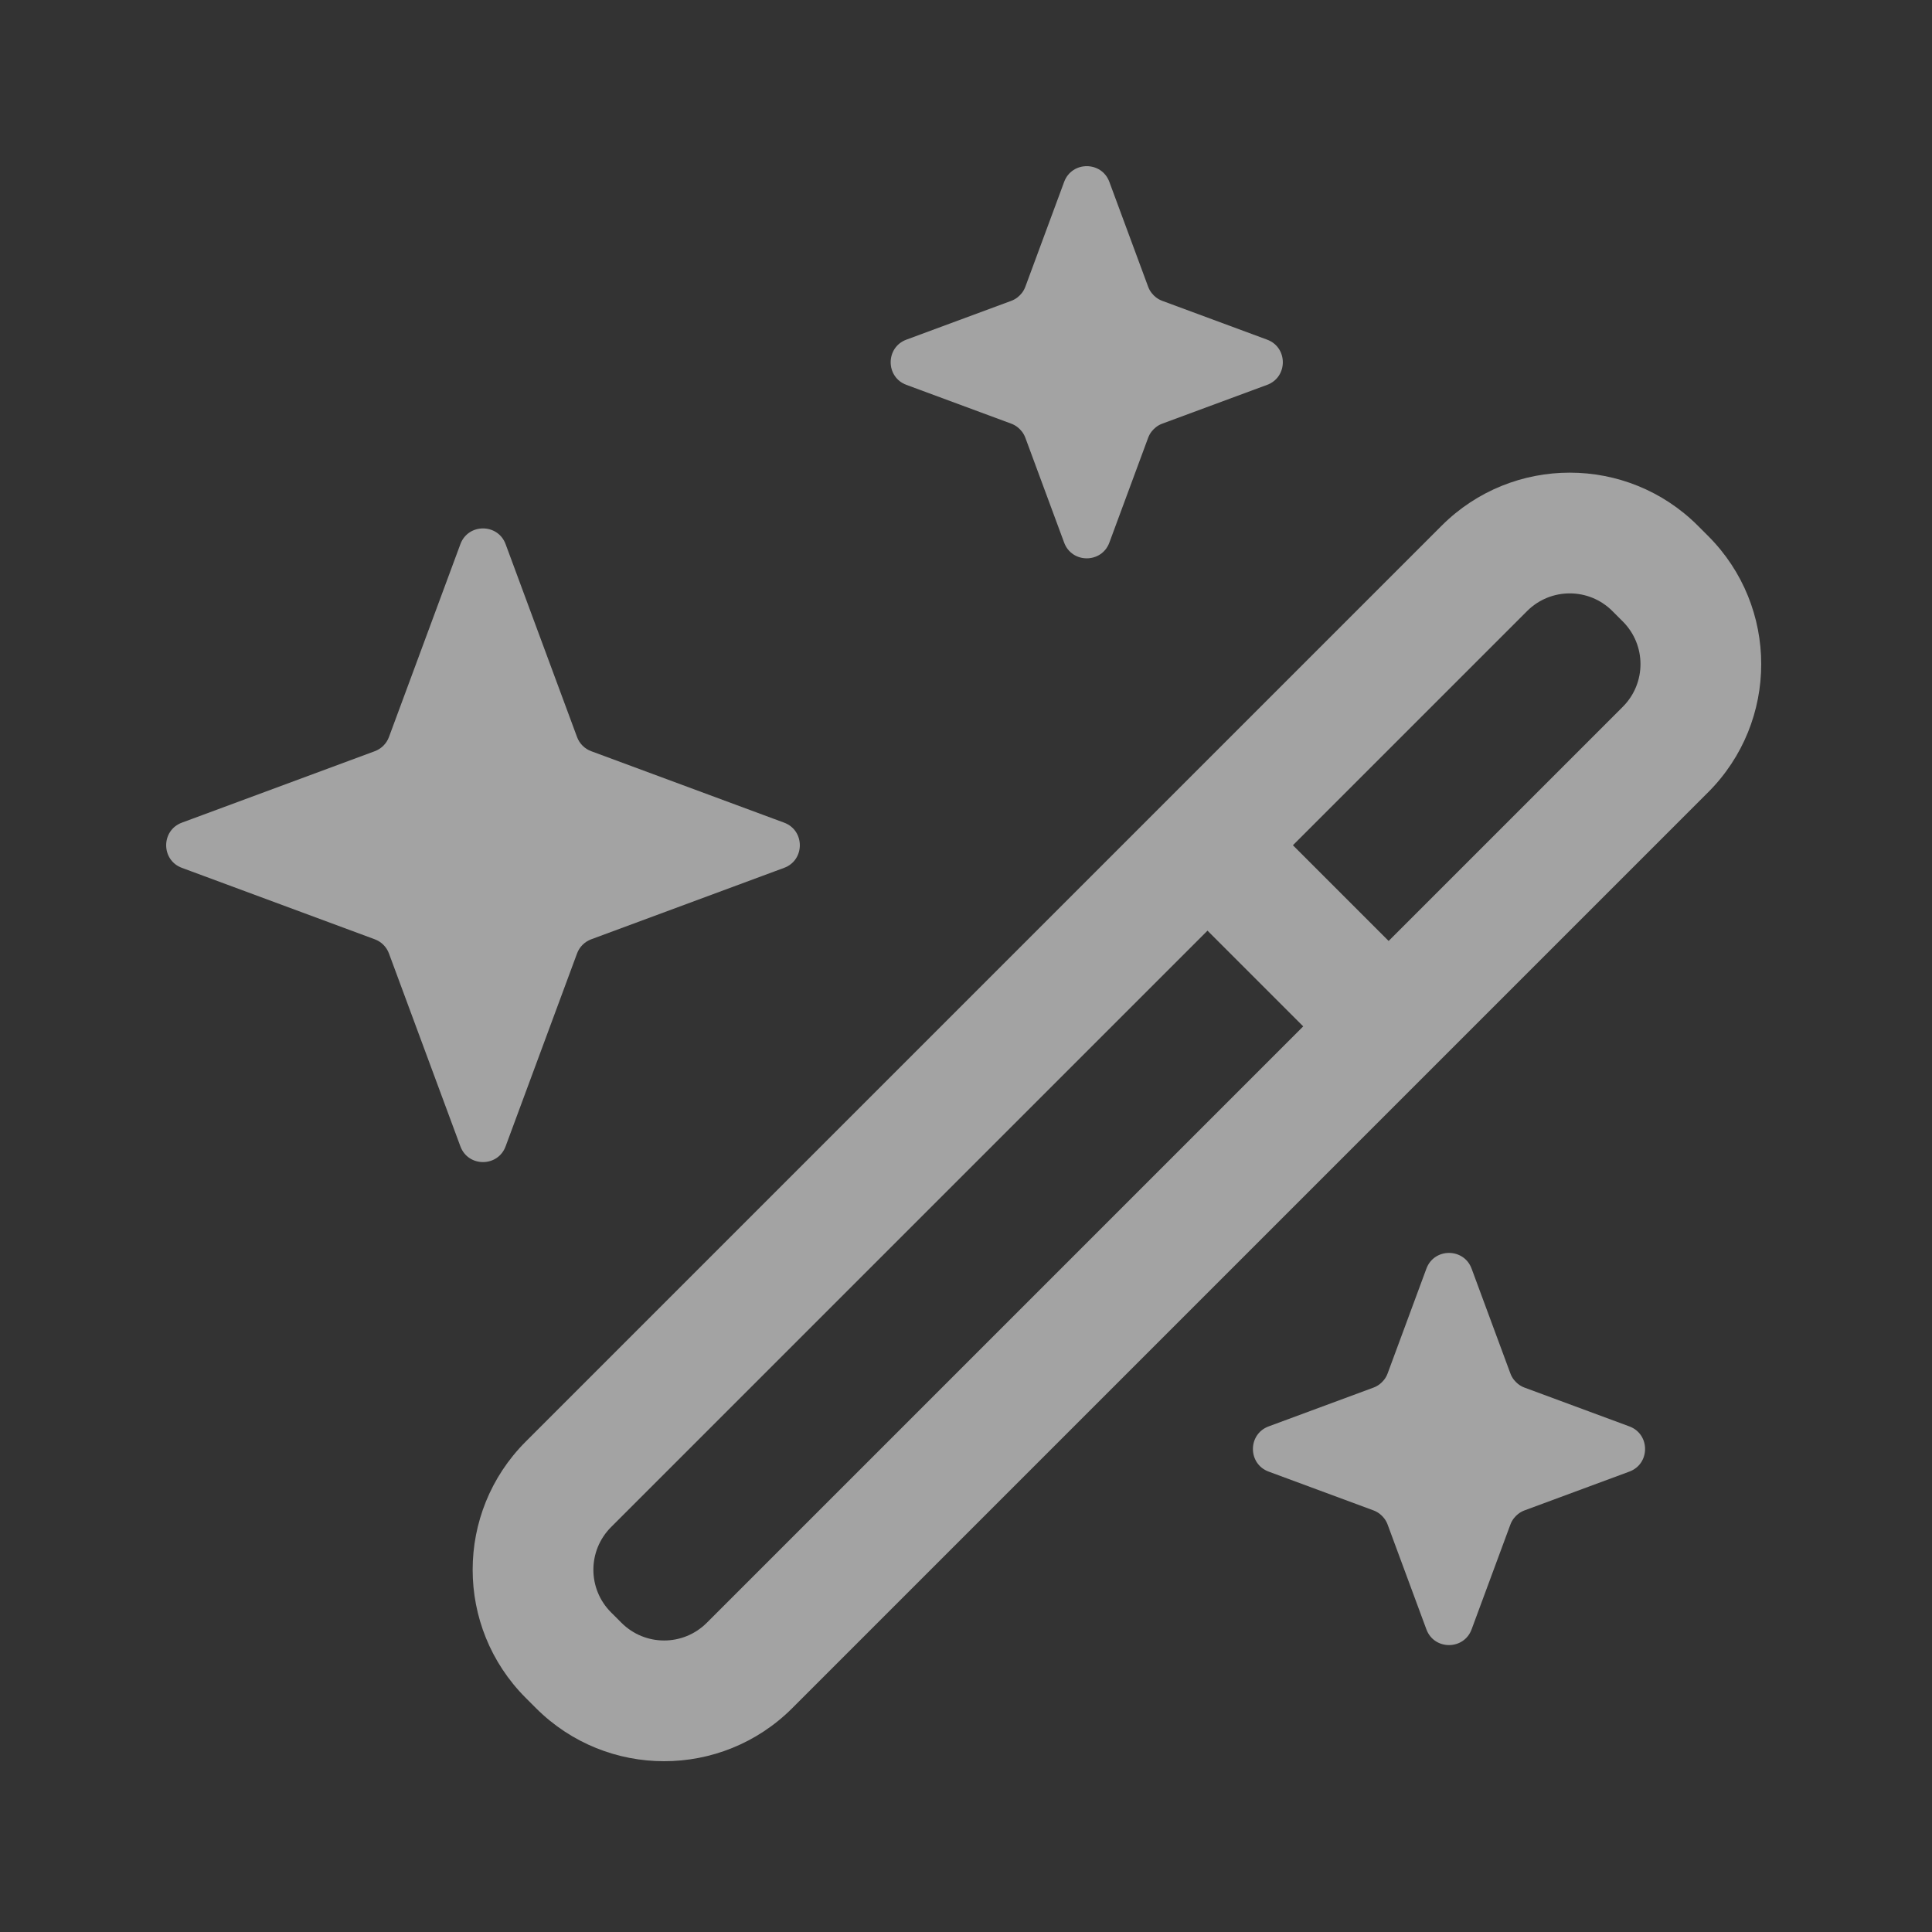
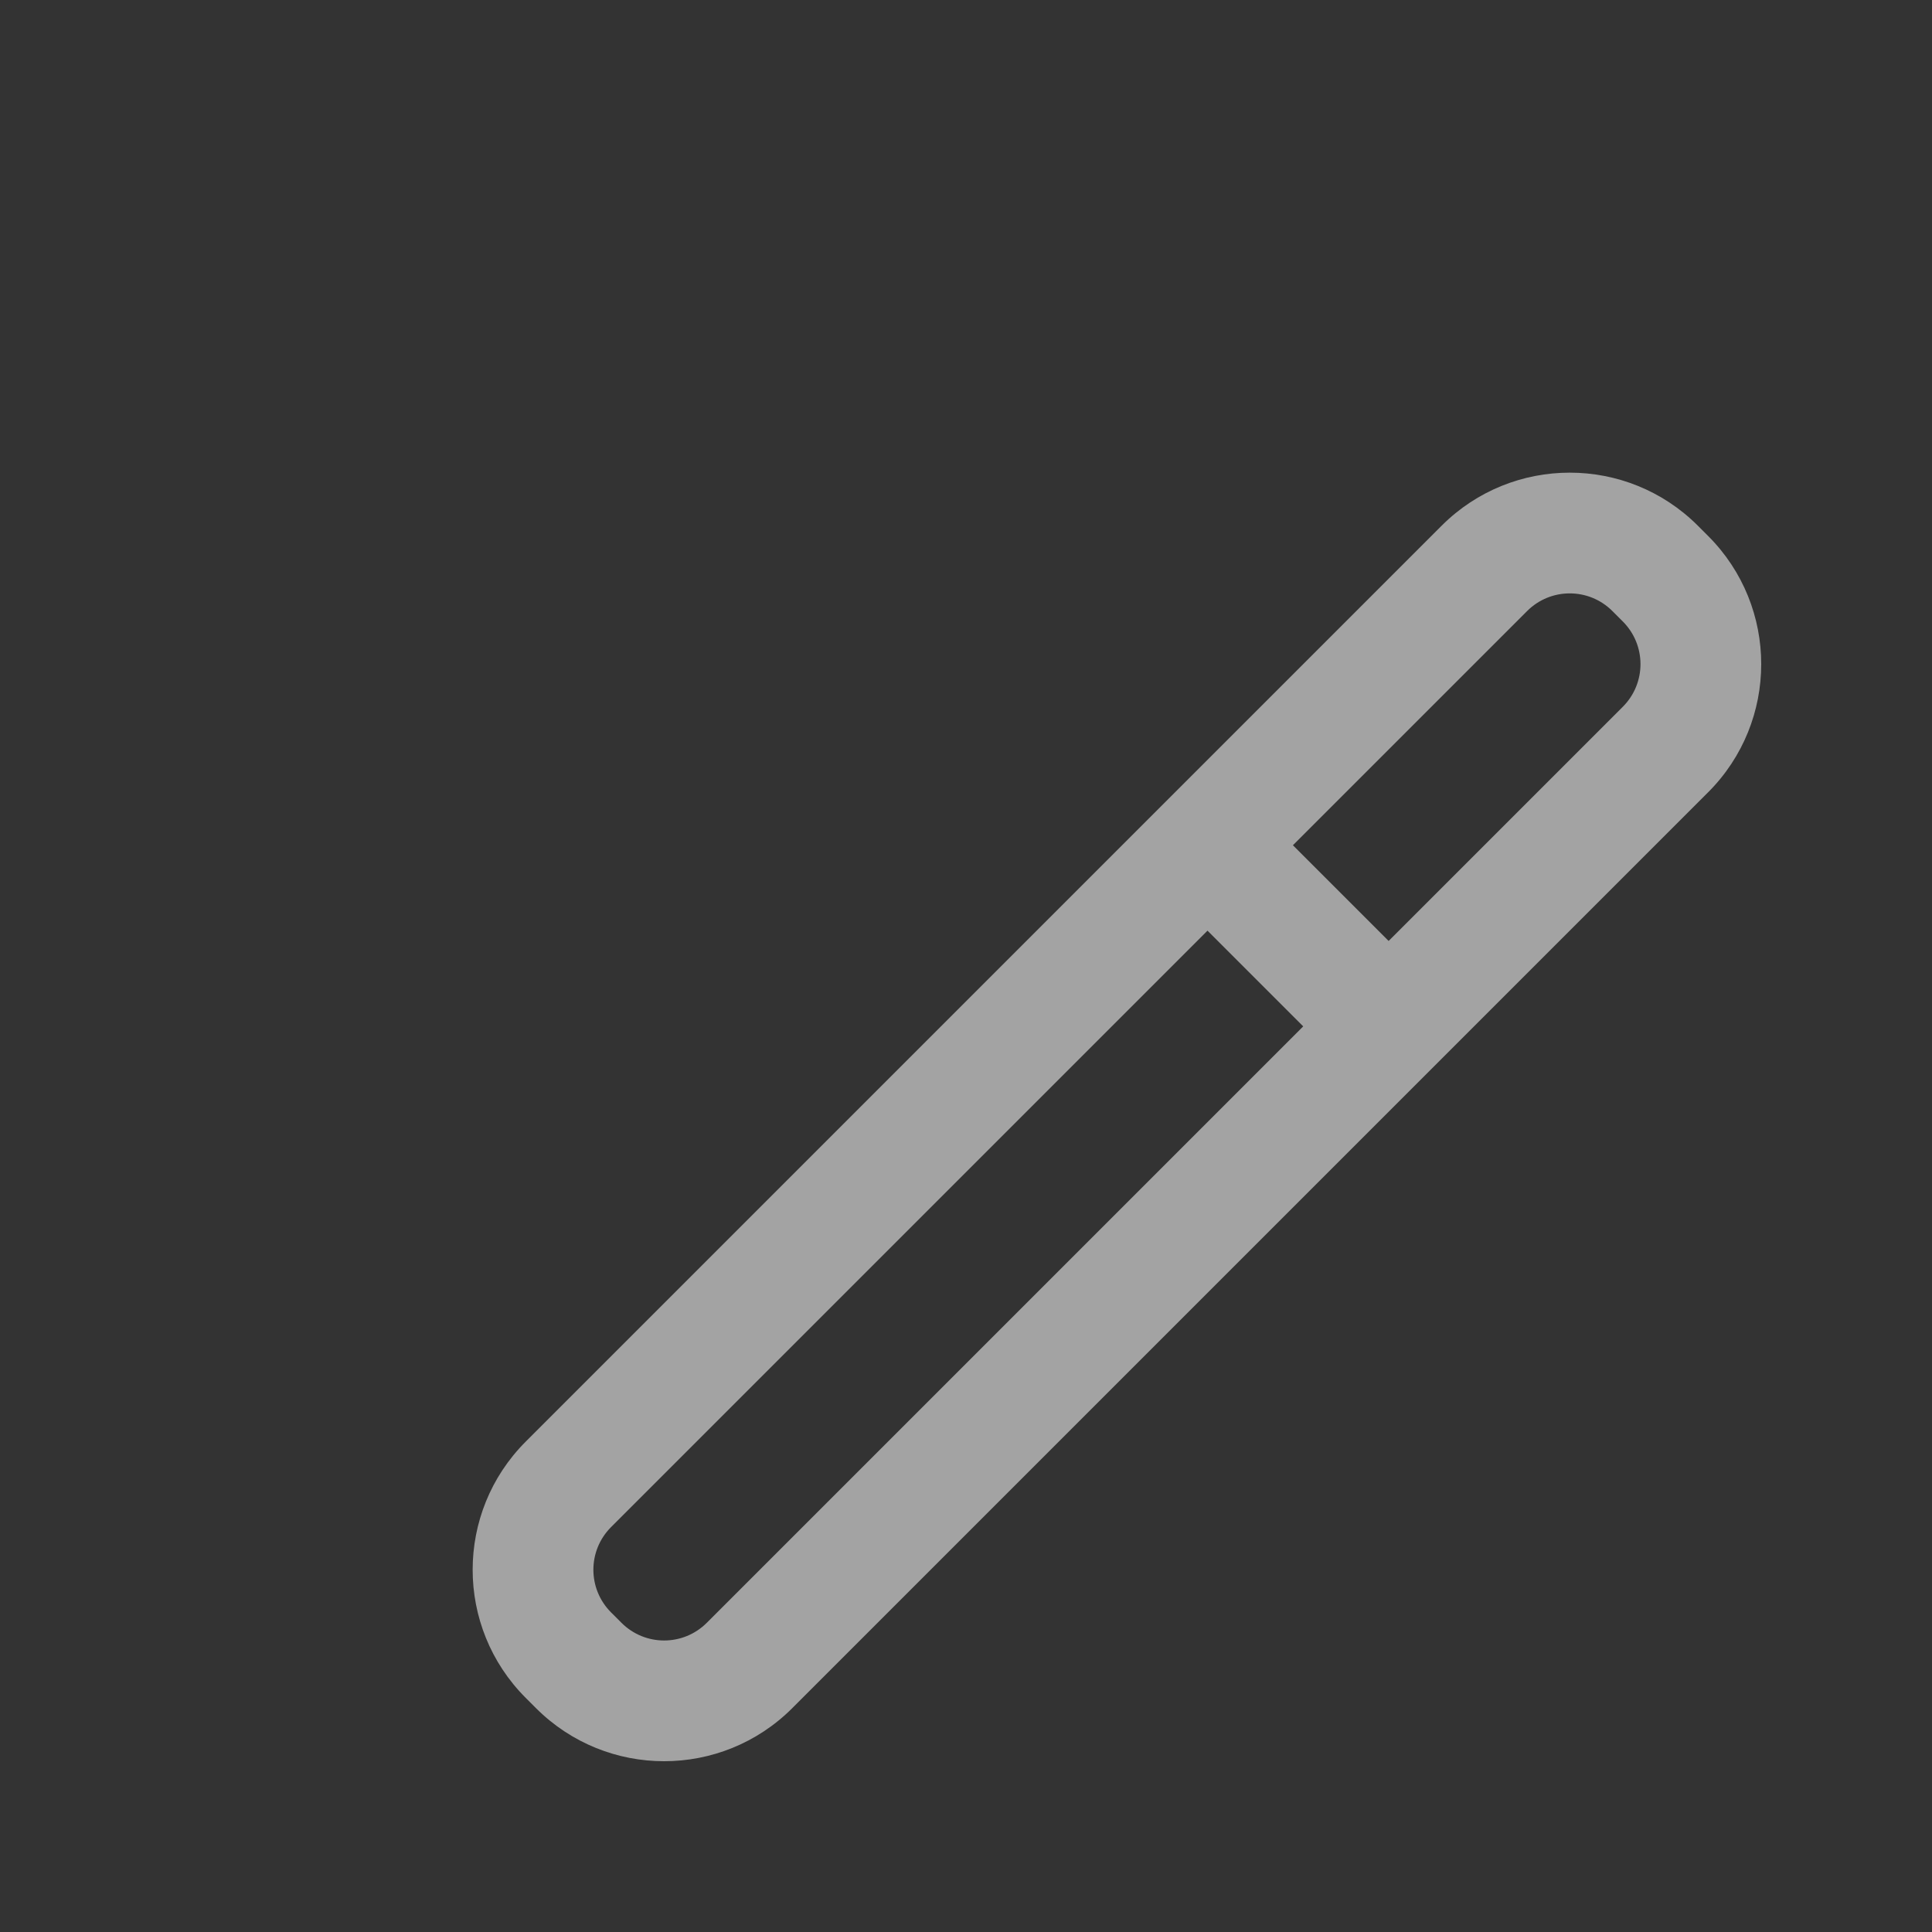
<svg xmlns="http://www.w3.org/2000/svg" width="24" height="24" viewBox="0 0 24 24" fill="none">
  <rect x="0" y="0" width="24" height="24" fill="#333333" stroke="none" />
-   <path d="M12.738 3.56C12.727 3.59 12.712 3.617 12.693 3.641C12.678 3.66 12.66 3.678 12.641 3.693C12.617 3.712 12.59 3.727 12.56 3.738L11.26 4.219C10.999 4.315 10.999 4.685 11.26 4.781L12.56 5.262C12.59 5.273 12.617 5.288 12.641 5.307C12.66 5.322 12.678 5.34 12.693 5.359C12.712 5.383 12.727 5.41 12.738 5.44L13.219 6.74C13.315 7.001 13.685 7.001 13.781 6.74L14.262 5.44C14.273 5.41 14.288 5.383 14.307 5.359C14.322 5.34 14.34 5.322 14.359 5.307C14.383 5.288 14.41 5.273 14.44 5.262L15.74 4.781C16.001 4.685 16.001 4.315 15.74 4.219L14.44 3.738C14.41 3.727 14.383 3.712 14.359 3.693C14.34 3.678 14.322 3.66 14.307 3.641C14.288 3.617 14.273 3.59 14.262 3.56L13.781 2.26C13.685 1.999 13.315 1.999 13.219 2.26L12.738 3.56Z" fill="white" fill-opacity="0.55" />
  <path d="M21.091 6.53C20.212 5.652 18.788 5.652 17.909 6.53L6.53 17.909C5.652 18.788 5.652 20.212 6.53 21.091L6.659 21.22C7.538 22.098 8.962 22.098 9.841 21.22L21.22 9.841C22.098 8.962 22.098 7.538 21.22 6.659L21.091 6.53ZM18.97 7.591C19.263 7.298 19.737 7.298 20.03 7.591L20.159 7.72C20.452 8.013 20.452 8.487 20.159 8.78L17.25 11.689L16.061 10.5L18.97 7.591ZM15 11.561L16.189 12.75L8.78 20.159C8.487 20.452 8.013 20.452 7.72 20.159L7.591 20.03C7.298 19.737 7.298 19.263 7.591 18.97L15 11.561Z" fill="white" fill-opacity="0.55" />
-   <path d="M5.719 6.76C5.815 6.499 6.185 6.499 6.281 6.76L7.168 9.155C7.198 9.237 7.263 9.302 7.345 9.332L9.74 10.219C10.001 10.315 10.001 10.685 9.74 10.781L7.345 11.668C7.263 11.698 7.198 11.763 7.168 11.845L6.281 14.24C6.185 14.501 5.815 14.501 5.719 14.24L4.832 11.845C4.802 11.763 4.737 11.698 4.655 11.668L2.26 10.781C1.999 10.685 1.999 10.315 2.26 10.219L4.655 9.332C4.737 9.302 4.802 9.237 4.832 9.155L5.719 6.76ZM5.619 10.5C5.764 10.393 5.893 10.264 6 10.119C6.107 10.264 6.236 10.393 6.381 10.5C6.236 10.607 6.107 10.736 6 10.881C5.893 10.736 5.764 10.607 5.619 10.5Z" fill="white" fill-opacity="0.55" />
-   <path d="M17.238 17.06L17.719 15.76C17.815 15.499 18.185 15.499 18.281 15.76L18.762 17.06C18.773 17.09 18.788 17.117 18.807 17.141C18.822 17.16 18.84 17.178 18.859 17.193C18.883 17.212 18.91 17.227 18.94 17.238L20.24 17.719C20.501 17.815 20.501 18.185 20.24 18.281L18.94 18.762C18.91 18.773 18.883 18.788 18.859 18.807C18.84 18.822 18.822 18.84 18.807 18.859C18.788 18.883 18.773 18.91 18.762 18.94L18.281 20.24C18.185 20.501 17.815 20.501 17.719 20.24L17.238 18.94C17.227 18.91 17.212 18.883 17.193 18.859C17.178 18.84 17.16 18.822 17.141 18.807C17.117 18.788 17.09 18.773 17.06 18.762L15.76 18.281C15.499 18.185 15.499 17.815 15.76 17.719L17.06 17.238C17.09 17.227 17.117 17.212 17.141 17.193C17.16 17.178 17.178 17.16 17.193 17.141C17.212 17.117 17.227 17.09 17.238 17.06Z" fill="white" fill-opacity="0.55" />
</svg>